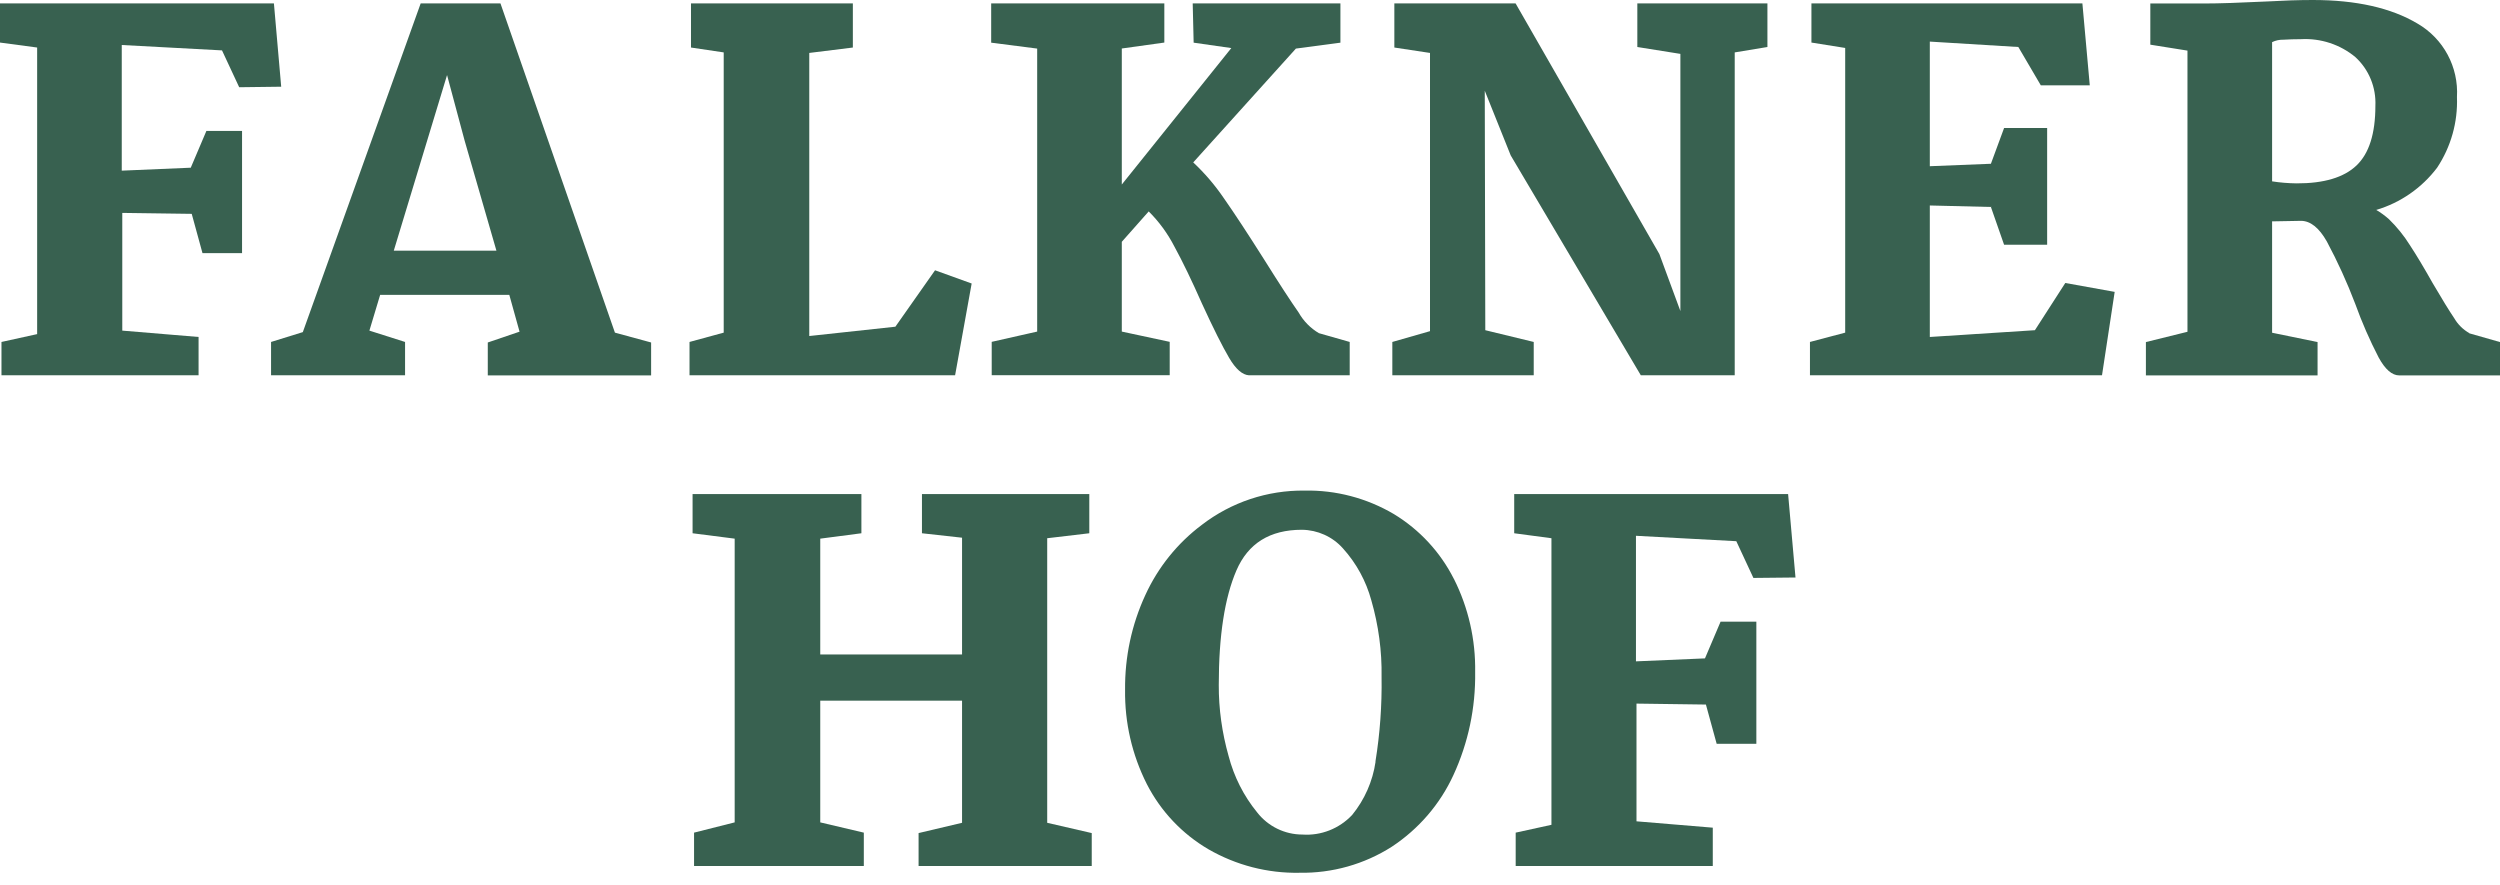
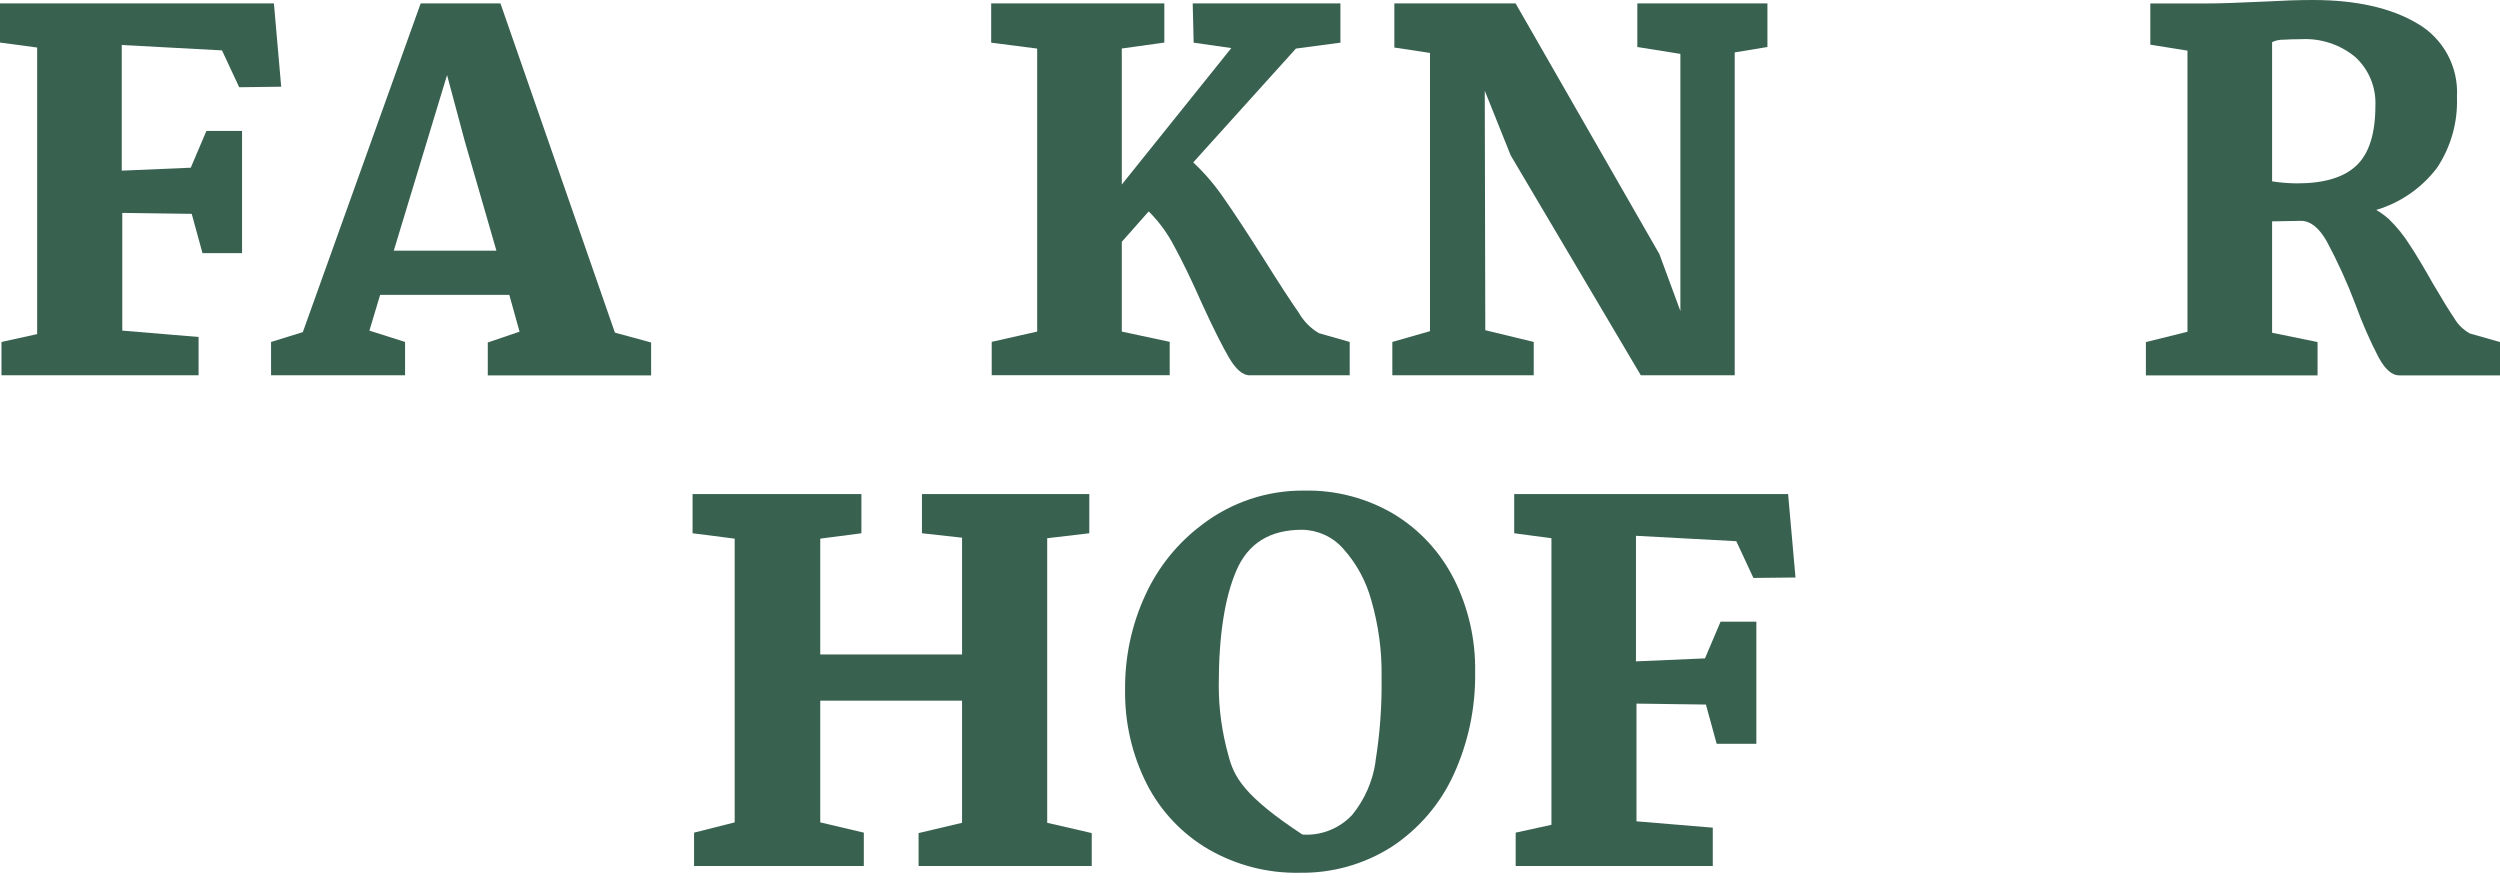
<svg xmlns="http://www.w3.org/2000/svg" width="161" height="57" viewBox="0 0 161 57" fill="none">
  <g clip-path="url(#clip0_10227_945)">
-     <path d="M93.628 37.28C92.758 35.555 91.419 34.11 89.768 33.108C88.022 32.078 86.031 31.553 84.006 31.594C81.614 31.567 79.29 32.344 77.395 33.803C75.825 34.982 74.575 36.537 73.759 38.323C72.876 40.232 72.434 42.318 72.455 44.425C72.427 46.532 72.903 48.611 73.855 50.493C74.751 52.245 76.131 53.704 77.823 54.693C79.61 55.722 81.635 56.247 83.694 56.206C85.793 56.24 87.859 55.661 89.632 54.529C91.358 53.391 92.738 51.795 93.601 49.913C94.559 47.834 95.034 45.571 95 43.28C95.034 41.194 94.566 39.135 93.628 37.273V37.28ZM88.586 49.054C88.403 50.316 87.879 51.502 87.078 52.484C86.249 53.363 85.08 53.827 83.877 53.745C82.742 53.745 81.662 53.22 80.962 52.32C80.092 51.257 79.467 50.016 79.121 48.686C78.699 47.193 78.482 45.652 78.489 44.105C78.489 40.941 78.869 38.494 79.623 36.741C80.378 34.989 81.784 34.117 83.843 34.117C84.856 34.13 85.814 34.56 86.486 35.316C87.349 36.271 87.974 37.416 88.314 38.664C88.776 40.266 89.001 41.93 88.973 43.593C89.001 45.421 88.871 47.241 88.579 49.041V49.054H88.586Z" fill="#386150" />
+     <path d="M93.628 37.28C92.758 35.555 91.419 34.11 89.768 33.108C88.022 32.078 86.031 31.553 84.006 31.594C81.614 31.567 79.29 32.344 77.395 33.803C75.825 34.982 74.575 36.537 73.759 38.323C72.876 40.232 72.434 42.318 72.455 44.425C72.427 46.532 72.903 48.611 73.855 50.493C74.751 52.245 76.131 53.704 77.823 54.693C79.61 55.722 81.635 56.247 83.694 56.206C85.793 56.24 87.859 55.661 89.632 54.529C91.358 53.391 92.738 51.795 93.601 49.913C94.559 47.834 95.034 45.571 95 43.28C95.034 41.194 94.566 39.135 93.628 37.273V37.28ZM88.586 49.054C88.403 50.316 87.879 51.502 87.078 52.484C86.249 53.363 85.08 53.827 83.877 53.745C80.092 51.257 79.467 50.016 79.121 48.686C78.699 47.193 78.482 45.652 78.489 44.105C78.489 40.941 78.869 38.494 79.623 36.741C80.378 34.989 81.784 34.117 83.843 34.117C84.856 34.13 85.814 34.56 86.486 35.316C87.349 36.271 87.974 37.416 88.314 38.664C88.776 40.266 89.001 41.93 88.973 43.593C89.001 45.421 88.871 47.241 88.579 49.041V49.054H88.586Z" fill="#386150" />
    <path d="M109.861 45.373L110.554 47.902H113.109V40.034H110.806L109.8 42.4L105.356 42.591V34.505L111.818 34.853L112.919 37.219L115.63 37.191L115.154 31.819H97.515V34.342L99.913 34.662V53.118L97.61 53.622V55.77H110.303V53.302L105.39 52.893V45.312L109.861 45.373Z" fill="#386150" />
    <path d="M52.824 45.121H61.956V52.988L59.157 53.65V55.77H70.308V53.65L67.44 52.988V34.662L70.151 34.342V31.819H59.374V34.342L61.956 34.628V42.148H52.824V34.689L55.474 34.342V31.819H44.602V34.342L47.313 34.689V52.961L44.697 53.622V55.77H55.63V53.622L52.824 52.961V45.121Z" fill="#386150" />
-     <path d="M62.575 18.258L60.217 17.406L57.662 21.04L52.117 21.64V3.409L54.924 3.061V0.218H44.5V3.061L46.607 3.375V21.422L44.405 22.022V24.169H61.508L62.575 18.258Z" fill="#386150" />
    <path d="M98.772 22.022L95.653 21.265L95.619 5.843L97.29 10.009L105.669 24.169H111.716V3.375L113.822 3.027V0.218H105.444V3.027L108.217 3.47V20.031L106.864 16.363L97.603 0.218H89.796V3.061L92.092 3.409V21.326L89.666 22.022V24.169H98.772V22.022Z" fill="#386150" />
    <path d="M66.794 21.354L63.866 22.015V24.163H75.329V22.015L72.244 21.354V15.572L73.977 13.615C74.643 14.277 75.2 15.04 75.628 15.872C76.165 16.854 76.756 18.081 77.408 19.554C78.142 21.156 78.727 22.315 79.155 23.044C79.583 23.774 80.011 24.142 80.432 24.169H86.921V22.022L84.937 21.456C84.394 21.135 83.945 20.679 83.632 20.126C83.116 19.39 82.375 18.251 81.41 16.711C80.357 15.047 79.494 13.731 78.815 12.763C78.244 11.924 77.585 11.154 76.844 10.459L83.456 3.129L86.323 2.748V0.218H76.81L76.871 2.748L79.297 3.095L72.244 11.883V3.123L74.983 2.741V0.218H63.832V2.748L66.794 3.129V21.36V21.354Z" fill="#386150" />
    <path d="M14.297 3.245L15.404 5.618L18.109 5.584L17.64 0.218H0V2.741L2.392 3.061V21.517L0.095 22.022V24.169H12.788V21.701L7.875 21.292V13.711L12.347 13.772L13.04 16.302H15.588V8.434H13.291L12.285 10.8L7.841 10.99V2.898L14.297 3.245Z" fill="#386150" />
-     <path d="M131.048 21.265L124.28 21.701V13.233L128.214 13.329L129.064 15.763H131.836V8.243H129.064L128.214 10.547L124.28 10.704V2.679L129.981 3.027L131.428 5.495H134.581L134.106 0.218H116.656V2.741L118.83 3.088V21.422L116.561 22.022V24.169H135.369L136.185 18.797L133.005 18.224L131.048 21.265Z" fill="#386150" />
    <path d="M39.601 21.422L32.229 0.218H27.092L19.502 21.388L17.456 22.022V24.169H26.086V22.022L23.789 21.292L24.482 18.988H32.799L33.459 21.36L31.413 22.056V24.176H41.932V22.056L39.601 21.422ZM25.359 16.145L28.79 4.834L29.925 9.068L31.97 16.145H25.359Z" fill="#386150" />
    <path d="M159.016 21.449C158.622 21.224 158.289 20.897 158.058 20.501C157.732 20.017 157.263 19.26 156.658 18.224C156.114 17.256 155.625 16.438 155.19 15.777C154.81 15.17 154.361 14.617 153.852 14.12C153.6 13.895 153.322 13.69 153.029 13.52C154.592 13.056 155.965 12.102 156.95 10.8C157.84 9.456 158.289 7.868 158.228 6.252C158.343 4.316 157.358 2.482 155.679 1.514C153.981 0.505 151.732 0 148.939 0C148.056 0 147.07 0.034 145.976 0.095C144.257 0.177 142.912 0.225 141.947 0.225H138.481V2.877L140.873 3.259V21.367L138.196 22.029V24.176H149.251V22.029L146.323 21.428V14.256L148.178 14.222C148.789 14.222 149.347 14.665 149.849 15.552C150.542 16.847 151.154 18.19 151.677 19.567C152.105 20.754 152.608 21.906 153.186 23.024C153.607 23.794 154.049 24.176 154.511 24.176H161V22.029L159.016 21.463V21.449ZM151.759 10.656C150.95 11.427 149.666 11.815 147.899 11.809C147.369 11.802 146.846 11.761 146.323 11.679V2.714C146.547 2.604 146.798 2.55 147.05 2.557C147.41 2.536 147.784 2.523 148.185 2.523C149.455 2.454 150.706 2.864 151.684 3.675C152.561 4.479 153.029 5.632 152.975 6.818C152.975 8.611 152.567 9.886 151.759 10.656Z" fill="#386150" />
  </g>
  <defs>
    <clipPath id="clip0_10227_945">
      <rect width="161" height="57" fill="white" />
    </clipPath>
  </defs>
</svg>